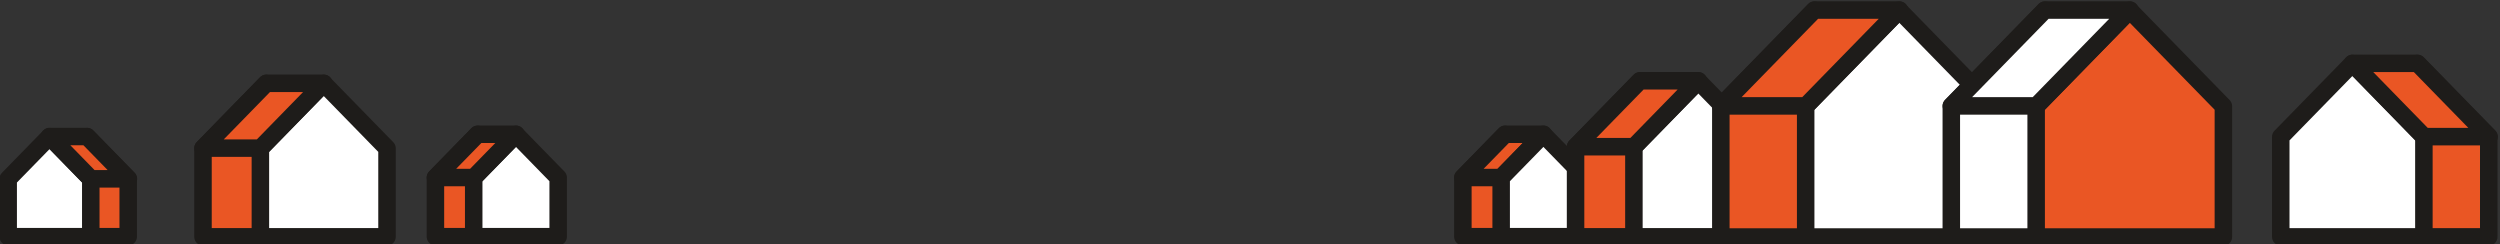
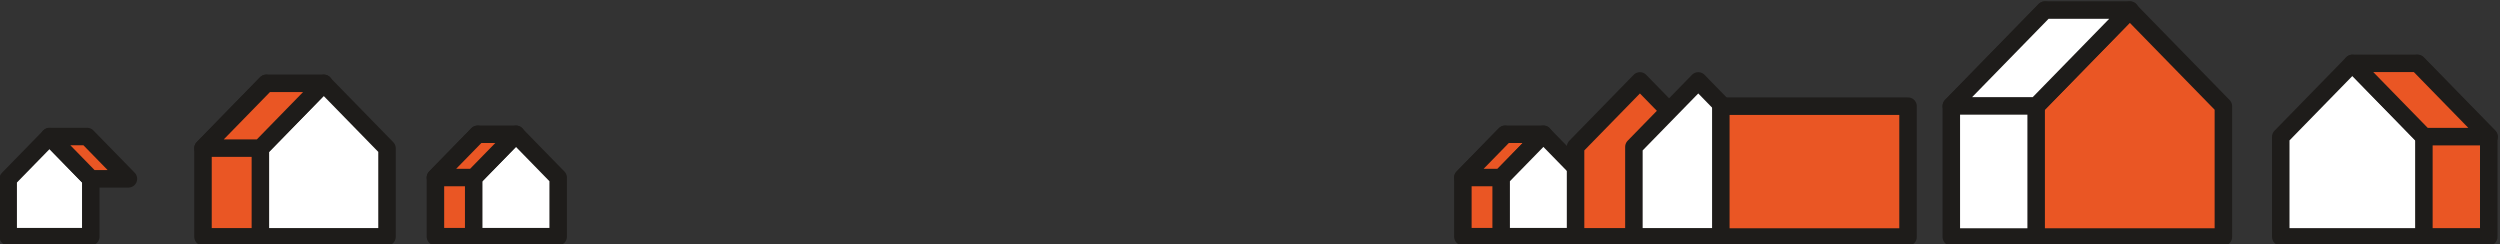
<svg xmlns="http://www.w3.org/2000/svg" width="100%" height="100%" viewBox="0 0 859 84" version="1.1" xml:space="preserve" style="fill-rule:evenodd;clip-rule:evenodd;stroke-linecap:round;stroke-linejoin:round;stroke-miterlimit:10;">
  <rect x="0" y="0" width="859" height="84" fill="#333333" stroke="none" />
  <g transform="matrix(1,0,0,1,-241.199,-3097.68)">
    <g transform="matrix(1.233,0,0,1.233,54.704,7143.26)">
      <g transform="matrix(0.608,0,0,0.811,-73.725,-3871.09)">
        <g transform="matrix(0.176,0,0,0.132,1040.52,773.676)">
          <path d="M0,266.29L219.979,266.29L219.979,112.62L109.989,0L0,112.62L0,266.29Z" style="fill:rgb(234,86,36);fill-rule:nonzero;stroke:rgb(30,28,26);stroke-width:45.57px;" />
        </g>
        <g transform="matrix(-0.176,0,0,0.132,1040.52,788.503)">
          <path d="M-209.958,-112.62L-109.989,-112.62L0,0L-99.969,0L-209.958,-112.62Z" style="fill:rgb(234,86,36);fill-rule:nonzero;stroke:rgb(30,28,26);stroke-width:45.57px;" />
        </g>
        <g transform="matrix(0.176,0,0,0.132,569.6,773.676)">
          <path d="M0,266.29L219.979,266.29L219.979,112.62L109.989,0L0,112.62L0,266.29Z" style="fill:rgb(234,86,36);fill-rule:nonzero;stroke:rgb(30,28,26);stroke-width:45.57px;" />
        </g>
        <g transform="matrix(0.176,0,0,0.132,587.148,773.676)">
          <path d="M0,266.29L219.979,266.29L219.979,112.62L109.989,0L0,112.62L0,266.29Z" style="fill:white;fill-rule:nonzero;stroke:rgb(30,28,26);stroke-width:45.57px;" />
        </g>
        <g transform="matrix(-0.176,0,0,0.132,569.6,788.503)">
          <path d="M-209.958,-112.62L-109.989,-112.62L0,0L-99.969,0L-209.958,-112.62Z" style="fill:rgb(234,86,36);fill-rule:nonzero;stroke:rgb(30,28,26);stroke-width:45.57px;" />
        </g>
        <g transform="matrix(0.176,0,0,0.132,1058.07,773.676)">
          <path d="M0,266.29L219.979,266.29L219.979,112.62L109.989,0L0,112.62L0,266.29Z" style="fill:white;fill-rule:nonzero;stroke:rgb(30,28,26);stroke-width:45.57px;" />
        </g>
        <g transform="matrix(0.176,0,0,0.132,463.067,756.177)">
          <path d="M0,399.204L329.777,399.204L329.777,168.833L164.888,0L0,168.833L0,399.204Z" style="fill:rgb(234,86,36);fill-rule:nonzero;stroke:rgb(30,28,26);stroke-width:45.57px;" />
        </g>
        <g transform="matrix(0.176,0,0,0.132,489.374,756.177)">
          <path d="M0,399.204L329.777,399.204L329.777,168.833L164.888,0L0,168.833L0,399.204Z" style="fill:white;fill-rule:nonzero;stroke:rgb(30,28,26);stroke-width:45.57px;" />
        </g>
        <g transform="matrix(-0.176,0,0,0.132,463.067,778.405)">
          <path d="M-314.754,-168.833L-164.888,-168.833L0,0L-149.866,0L-314.754,-168.833Z" style="fill:rgb(234,86,36);fill-rule:nonzero;stroke:rgb(30,28,26);stroke-width:45.57px;" />
        </g>
        <g transform="matrix(0.176,0,0,0.132,1092.17,755.31)">
          <path d="M0,405.79L335.217,405.79L335.217,171.619L167.608,0L0,171.619L0,405.79Z" style="fill:rgb(234,86,36);fill-rule:nonzero;stroke:rgb(30,28,26);stroke-width:45.57px;" />
        </g>
        <g transform="matrix(0.176,0,0,0.132,1118.91,755.31)">
          <path d="M0,405.79L335.218,405.79L335.218,171.619L167.609,0L0,171.619L0,405.79Z" style="fill:white;fill-rule:nonzero;stroke:rgb(30,28,26);stroke-width:45.57px;" />
        </g>
        <g transform="matrix(-0.176,0,0,0.132,1092.17,777.905)">
-           <path d="M-319.947,-171.619L-167.608,-171.619L0,0L-152.338,0L-319.947,-171.619Z" style="fill:rgb(234,86,36);fill-rule:nonzero;stroke:rgb(30,28,26);stroke-width:45.57px;" />
-         </g>
+           </g>
        <g transform="matrix(0.176,0,0,0.132,1158.75,731.032)">
-           <path d="M0,590.199L487.556,590.199L487.556,249.609L243.777,0L0,249.609L0,590.199Z" style="fill:rgb(234,86,36);fill-rule:nonzero;stroke:rgb(30,28,26);stroke-width:45.57px;" />
+           <path d="M0,590.199L487.556,590.199L487.556,249.609L0,249.609L0,590.199Z" style="fill:rgb(234,86,36);fill-rule:nonzero;stroke:rgb(30,28,26);stroke-width:45.57px;" />
        </g>
        <g transform="matrix(0.176,0,0,0.132,1197.64,731.032)">
-           <path d="M0,590.199L487.556,590.199L487.556,249.609L243.778,0L0,249.609L0,590.199Z" style="fill:white;fill-rule:nonzero;stroke:rgb(30,28,26);stroke-width:45.57px;" />
-         </g>
+           </g>
        <g transform="matrix(-0.176,0,0,0.132,1158.75,763.894)">
-           <path d="M-465.347,-249.609L-243.778,-249.609L0,0L-221.569,0L-465.347,-249.609Z" style="fill:rgb(234,86,36);fill-rule:nonzero;stroke:rgb(30,28,26);stroke-width:45.57px;" />
-         </g>
+           </g>
        <g transform="matrix(0.176,0,0,0.132,1264.39,731.032)">
          <path d="M0,590.199L487.557,590.199L487.557,249.609L243.778,0L0,249.609L0,590.199Z" style="fill:white;fill-rule:nonzero;stroke:rgb(30,28,26);stroke-width:45.57px;" />
        </g>
        <g transform="matrix(0.176,0,0,0.132,1303.28,731.032)">
          <path d="M0,590.199L487.557,590.199L487.557,249.609L243.778,0L0,249.609L0,590.199Z" style="fill:rgb(234,86,36);fill-rule:nonzero;stroke:rgb(30,28,26);stroke-width:45.57px;" />
        </g>
        <g transform="matrix(-0.176,0,0,0.132,1264.39,763.894)">
          <path d="M-465.347,-249.609L-243.779,-249.609L0,0L-221.569,0L-465.347,-249.609Z" style="fill:white;fill-rule:nonzero;stroke:rgb(30,28,26);stroke-width:45.57px;" />
        </g>
        <g transform="matrix(0.176,0,0,0.132,1510.72,749.33)">
          <path d="M0,451.217L-372.744,451.217L-372.744,190.831L-186.372,0L0,190.831L0,451.217Z" style="fill:rgb(234,86,36);fill-rule:nonzero;stroke:rgb(30,28,26);stroke-width:45.57px;" />
        </g>
        <g transform="matrix(0.176,0,0,0.132,1480.99,749.33)">
          <path d="M0,451.217L-372.744,451.217L-372.744,190.831L-186.372,0L0,190.831L0,451.217Z" style="fill:white;fill-rule:nonzero;stroke:rgb(30,28,26);stroke-width:45.57px;" />
        </g>
        <g transform="matrix(0.176,0,0,0.132,1448.27,774.453)">
          <path d="M0,-190.831L169.393,-190.831L355.765,0L186.372,0L0,-190.831Z" style="fill:rgb(234,86,36);fill-rule:nonzero;stroke:rgb(30,28,26);stroke-width:45.57px;" />
        </g>
        <g transform="matrix(0.176,0,0,0.132,428.795,774.453)">
-           <path d="M0,260.386L-215.101,260.386L-215.101,110.123L-107.551,0L0,110.123L0,260.386Z" style="fill:rgb(234,86,36);fill-rule:nonzero;stroke:rgb(30,28,26);stroke-width:45.57px;" />
-         </g>
+           </g>
        <g transform="matrix(0.176,0,0,0.132,411.636,774.453)">
          <path d="M0,260.386L-215.101,260.386L-215.101,110.123L-107.55,0L0,110.123L0,260.386Z" style="fill:white;fill-rule:nonzero;stroke:rgb(30,28,26);stroke-width:45.57px;" />
        </g>
        <g transform="matrix(0.176,0,0,0.132,392.757,788.951)">
          <path d="M0,-110.123L97.752,-110.123L205.303,0L107.55,0L0,-110.123Z" style="fill:rgb(234,86,36);fill-rule:nonzero;stroke:rgb(30,28,26);stroke-width:45.57px;" />
        </g>
      </g>
    </g>
  </g>
</svg>